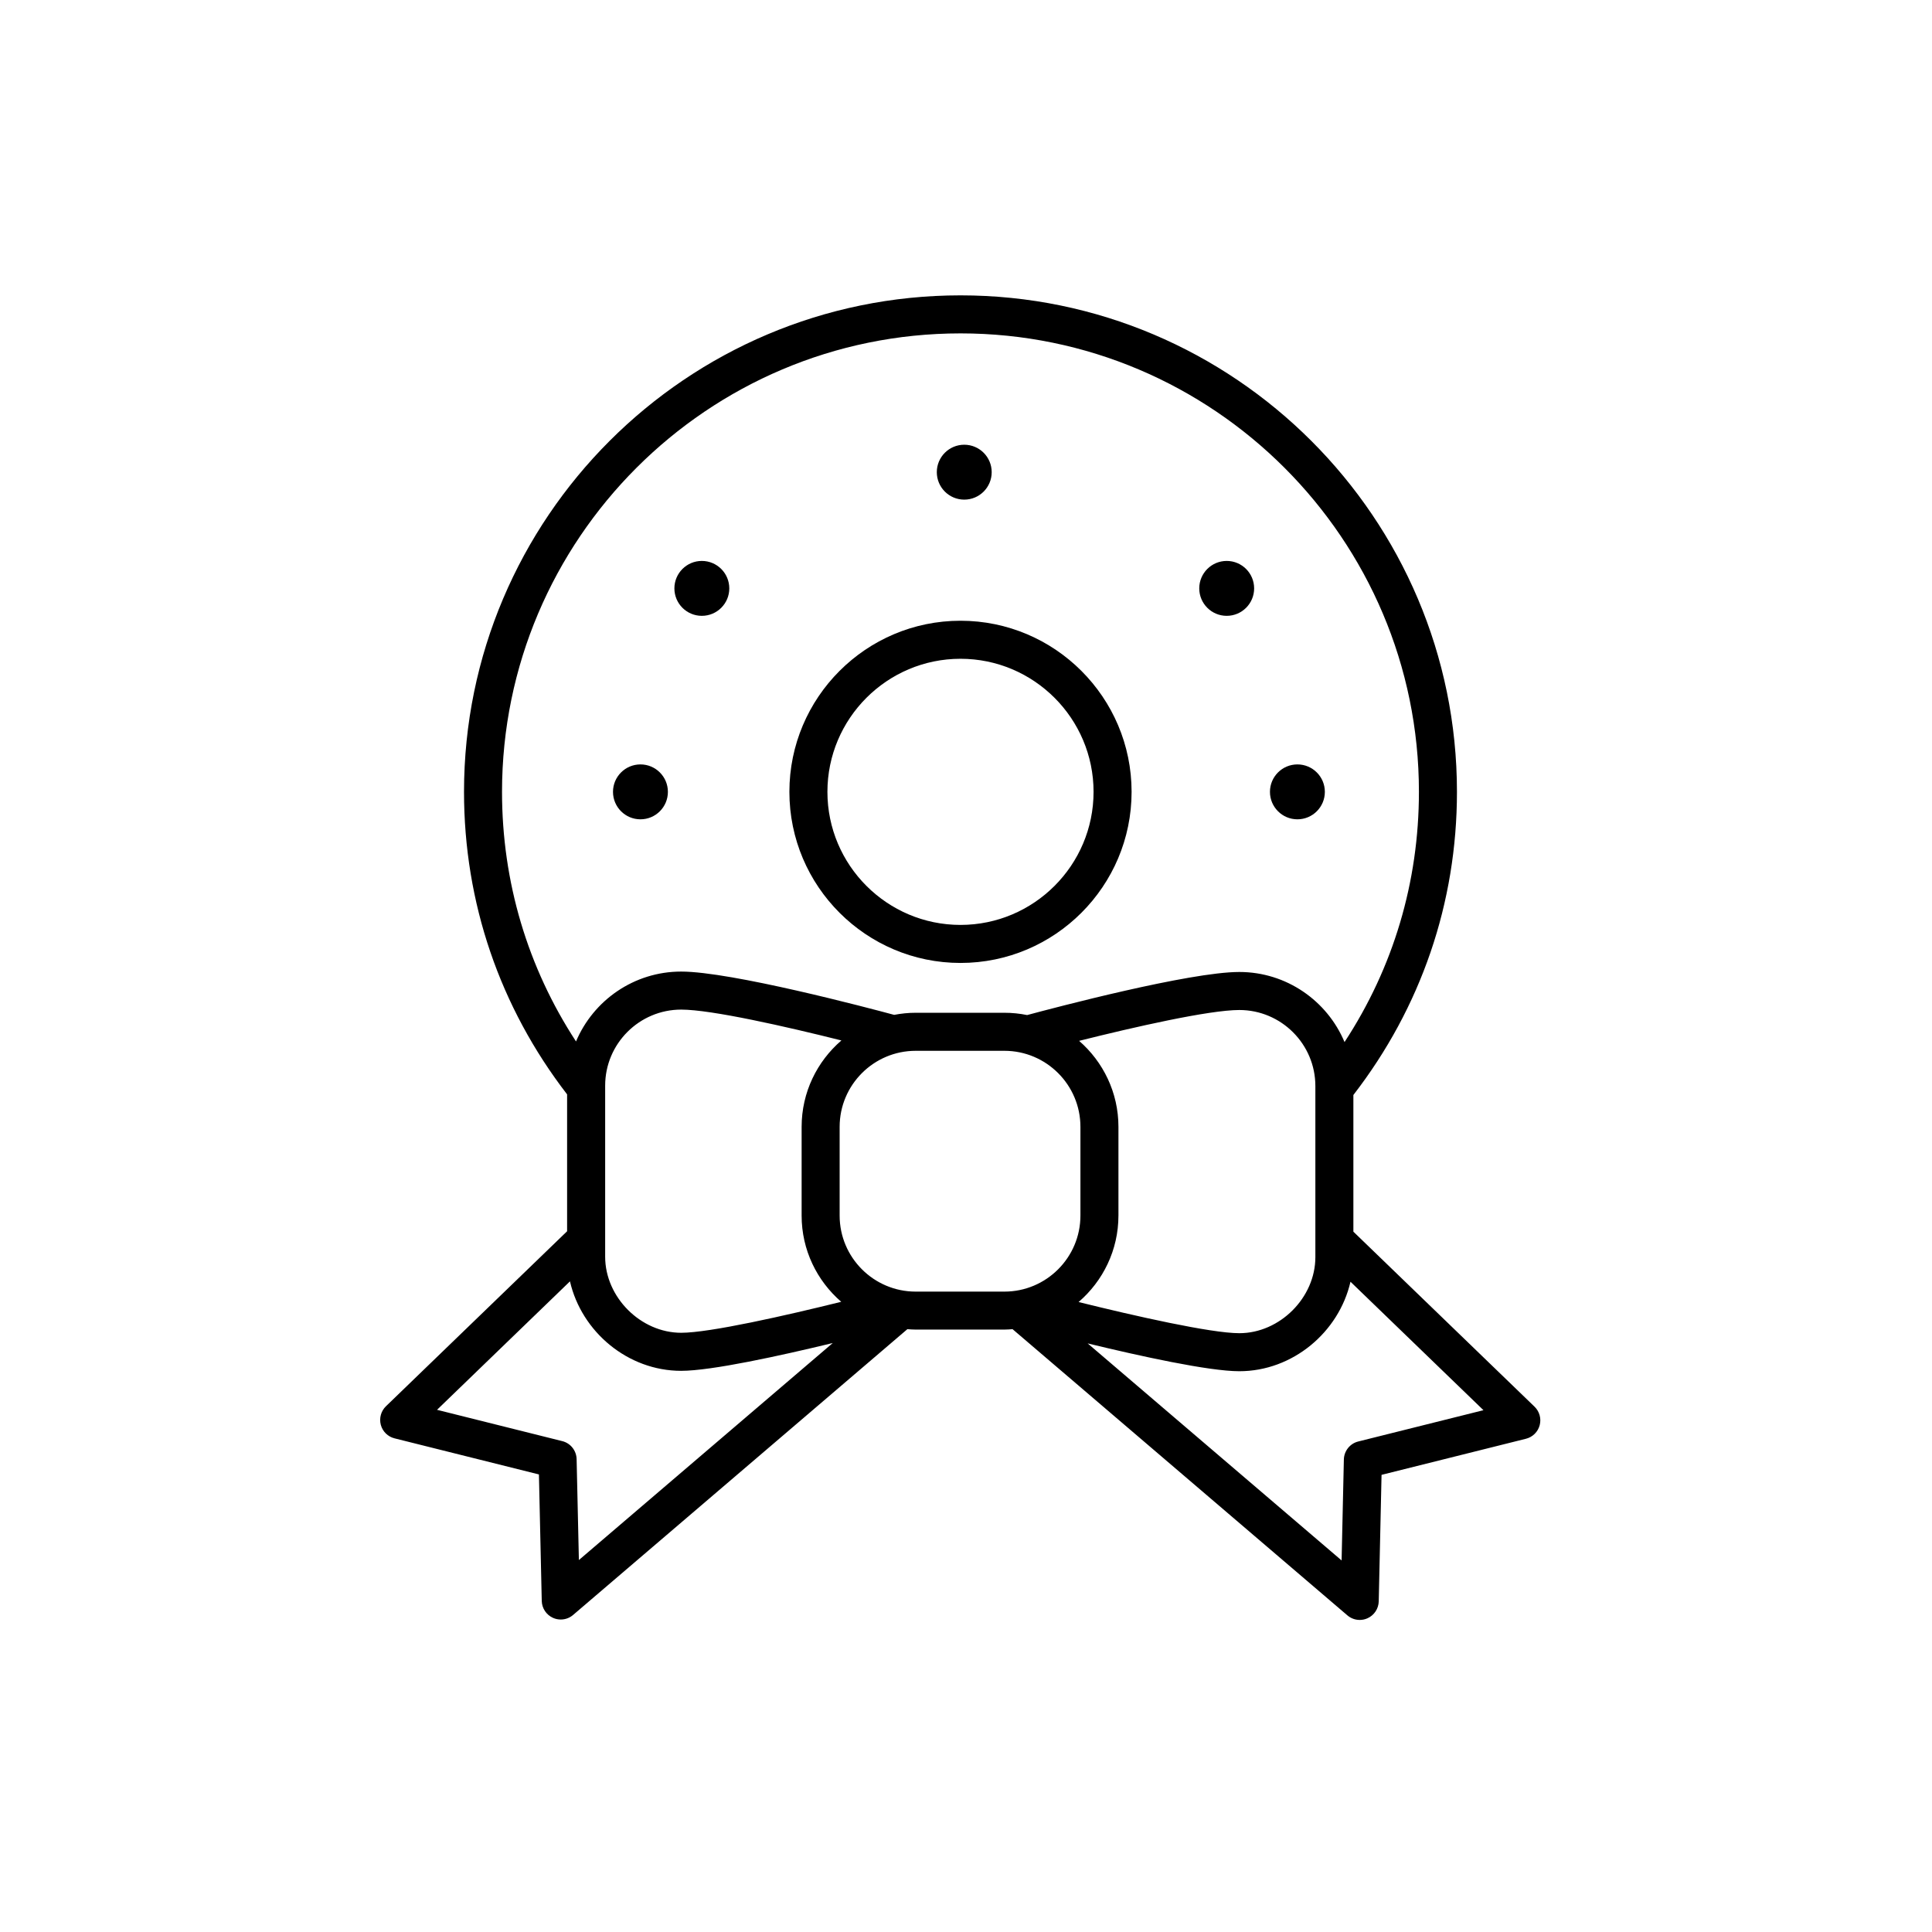
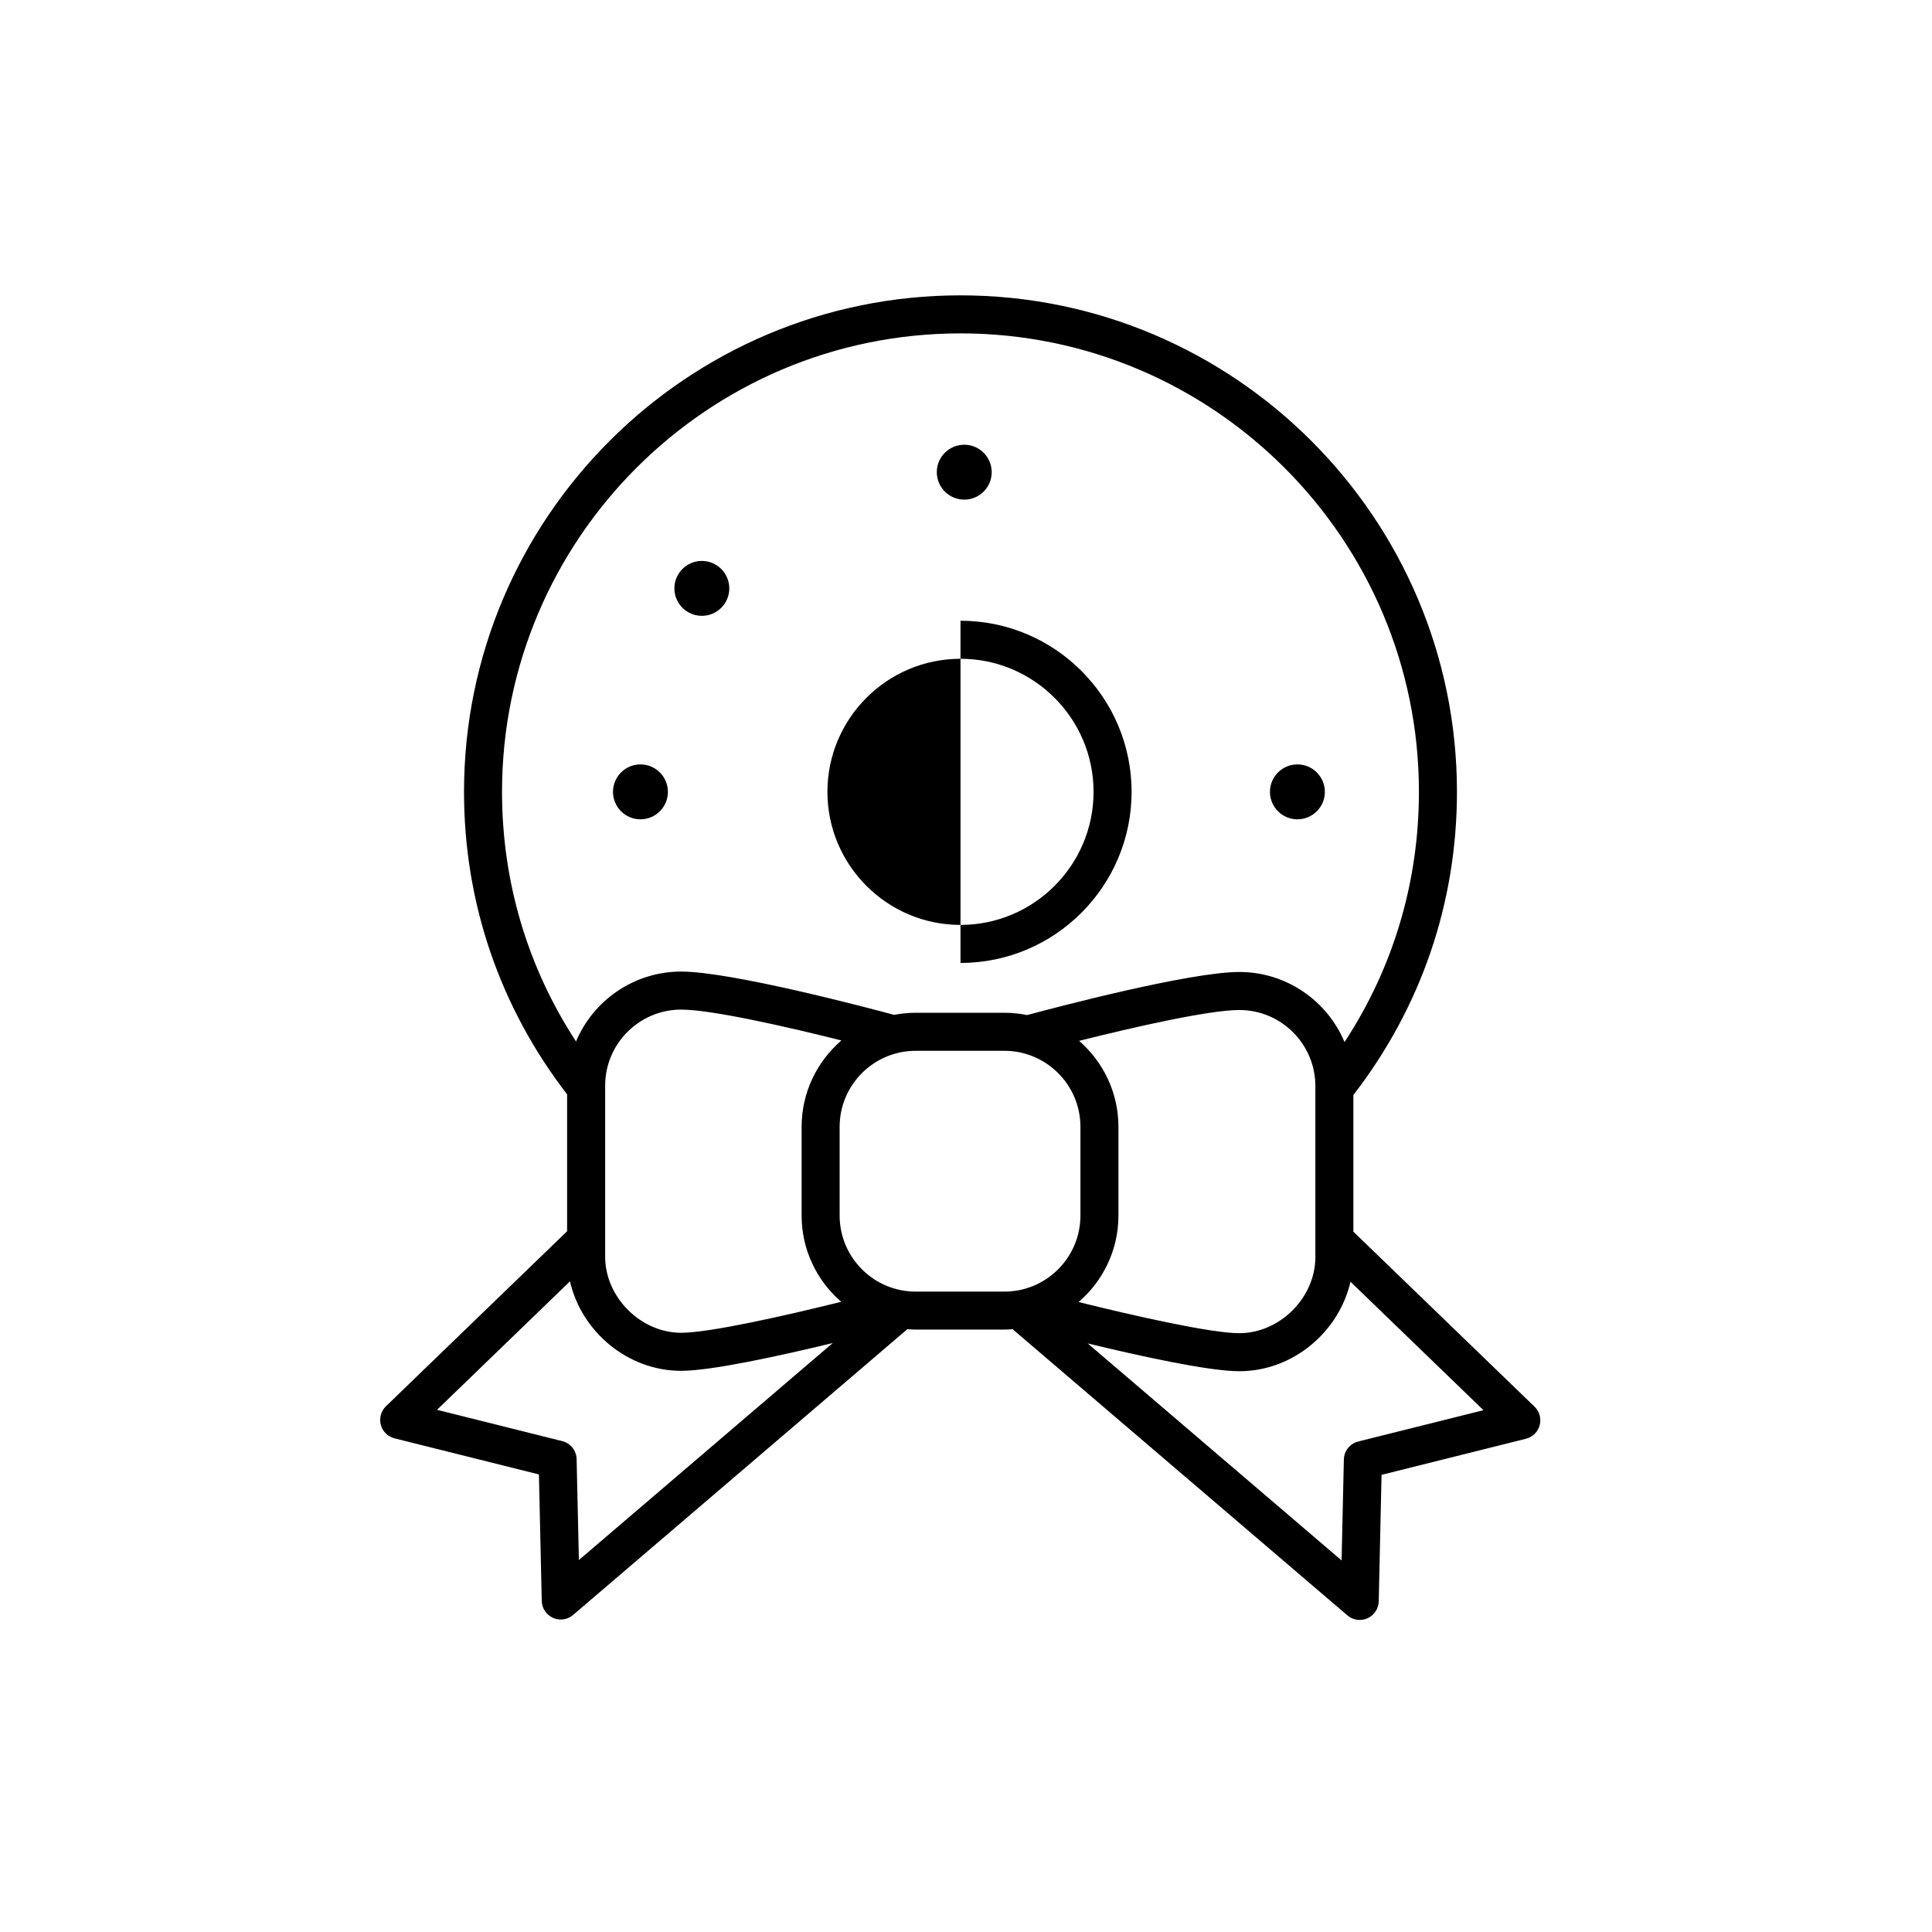
<svg xmlns="http://www.w3.org/2000/svg" fill="#000000" width="800px" height="800px" version="1.1" viewBox="144 144 512 512">
  <g>
-     <path d="m398.54 399.19c25.004 0 45.344-20.34 45.344-45.344s-20.34-45.344-45.344-45.344c-25.004 0-45.344 20.34-45.344 45.344 0 25.008 20.34 45.344 45.344 45.344zm0-80.609c19.441 0 35.266 15.824 35.266 35.266s-15.824 35.266-35.266 35.266c-19.441 0-35.266-15.824-35.266-35.266s15.824-35.266 35.266-35.266z" />
+     <path d="m398.54 399.19c25.004 0 45.344-20.34 45.344-45.344s-20.34-45.344-45.344-45.344zm0-80.609c19.441 0 35.266 15.824 35.266 35.266s-15.824 35.266-35.266 35.266c-19.441 0-35.266-15.824-35.266-35.266s15.824-35.266 35.266-35.266z" />
    <path d="m504.34 573.3c0.699 0 1.395-0.141 2.055-0.438 1.777-0.797 2.938-2.543 2.984-4.488l0.746-33.523 38.258-9.562c1.777-0.441 3.176-1.812 3.648-3.582 0.473-1.773-0.051-3.656-1.367-4.926l-48.004-46.375v-36.219c17.926-23.195 27.449-50.91 27.449-80.344 0-72.543-59.02-131.57-131.57-131.57-72.543 0-131.57 59.02-131.57 131.57 0 29.363 9.48 57.031 27.32 80.18v36.273l-48.004 46.375c-1.316 1.27-1.832 3.152-1.367 4.926 0.473 1.77 1.867 3.141 3.648 3.582l38.254 9.562 0.75 33.523c0.047 1.945 1.203 3.688 2.984 4.488 0.66 0.297 1.359 0.438 2.055 0.438 1.176 0 2.344-0.414 3.269-1.211l88.586-75.734c0.727 0.051 1.449 0.109 2.188 0.109h23.508c0.734 0 1.457-0.059 2.18-0.109l88.715 75.832c0.938 0.809 2.106 1.223 3.281 1.223zm-105.8-340.95c66.992 0 121.49 54.496 121.49 121.49 0 23.922-6.805 46.617-19.715 66.32-4.57-10.898-15.348-18.574-27.887-18.574-13.145 0-48.879 9.441-56.227 11.418-1.949-0.398-3.969-0.609-6.035-0.609h-23.508c-1.949 0-3.848 0.203-5.699 0.555-6.887-1.855-43.18-11.473-56.441-11.473-12.52 0-23.281 7.652-27.867 18.52-12.836-19.66-19.609-42.301-19.609-66.156 0.012-66.988 54.508-121.49 121.5-121.49zm-31.605 256.64c-14.715 3.648-34.875 8.211-42.41 8.211-10.734 0-20.152-9.418-20.152-20.152v-45.344c0-11.113 9.039-20.152 20.152-20.152 8.012 0 27.945 4.535 42.457 8.176-6.445 5.547-10.543 13.742-10.543 22.895v23.512c-0.004 9.133 4.078 17.309 10.496 22.855zm19.73-2.699c-11.113 0-20.152-9.039-20.152-20.152v-23.512c0-11.113 9.039-20.152 20.152-20.152h23.508c11.113 0 20.152 9.039 20.152 20.152v23.512c0 11.113-9.039 20.152-20.152 20.152zm53.734-20.152v-23.512c0-9.094-4.051-17.242-10.422-22.789 14.508-3.641 34.441-8.176 42.457-8.176 11.113 0 20.152 9.039 20.152 20.152v45.344c0 10.734-9.418 20.152-20.152 20.152-7.562 0-27.859-4.606-42.598-8.258 6.453-5.547 10.562-13.754 10.562-22.914zm-143.59 64.539c-0.055-2.266-1.613-4.227-3.82-4.769l-33.172-8.293 35.23-34.043c3.078 13.371 15.316 23.711 29.461 23.711 8.074 0 26.348-4.019 40.18-7.367l-67.277 57.512zm202.73 26.855-67.293-57.516c13.828 3.352 32.109 7.371 40.18 7.371 14.152 0 26.395-10.34 29.469-23.715l35.238 34.043-33.176 8.293c-2.207 0.543-3.762 2.504-3.82 4.769z" />
    <path d="m406.81 269.13c0 4.019-3.254 7.277-7.273 7.277-4.019 0-7.273-3.258-7.273-7.277 0-4.016 3.254-7.273 7.273-7.273 4.019 0 7.273 3.258 7.273 7.273" />
-     <path d="m476.36 299.93c0 4.016-3.254 7.273-7.273 7.273-4.019 0-7.273-3.258-7.273-7.273 0-4.019 3.254-7.277 7.273-7.277 4.019 0 7.273 3.258 7.273 7.277" />
    <path d="m337.27 299.93c0 4.016-3.258 7.273-7.277 7.273-4.016 0-7.273-3.258-7.273-7.273 0-4.019 3.258-7.277 7.273-7.277 4.019 0 7.277 3.258 7.277 7.277" />
    <path d="m495.1 353.85c0 4.019-3.258 7.277-7.273 7.277-4.019 0-7.277-3.258-7.277-7.277 0-4.016 3.258-7.273 7.277-7.273 4.016 0 7.273 3.258 7.273 7.273" />
    <path d="m321 353.85c0 4.019-3.258 7.277-7.273 7.277-4.019 0-7.277-3.258-7.277-7.277 0-4.016 3.258-7.273 7.277-7.273 4.016 0 7.273 3.258 7.273 7.273" />
  </g>
</svg>